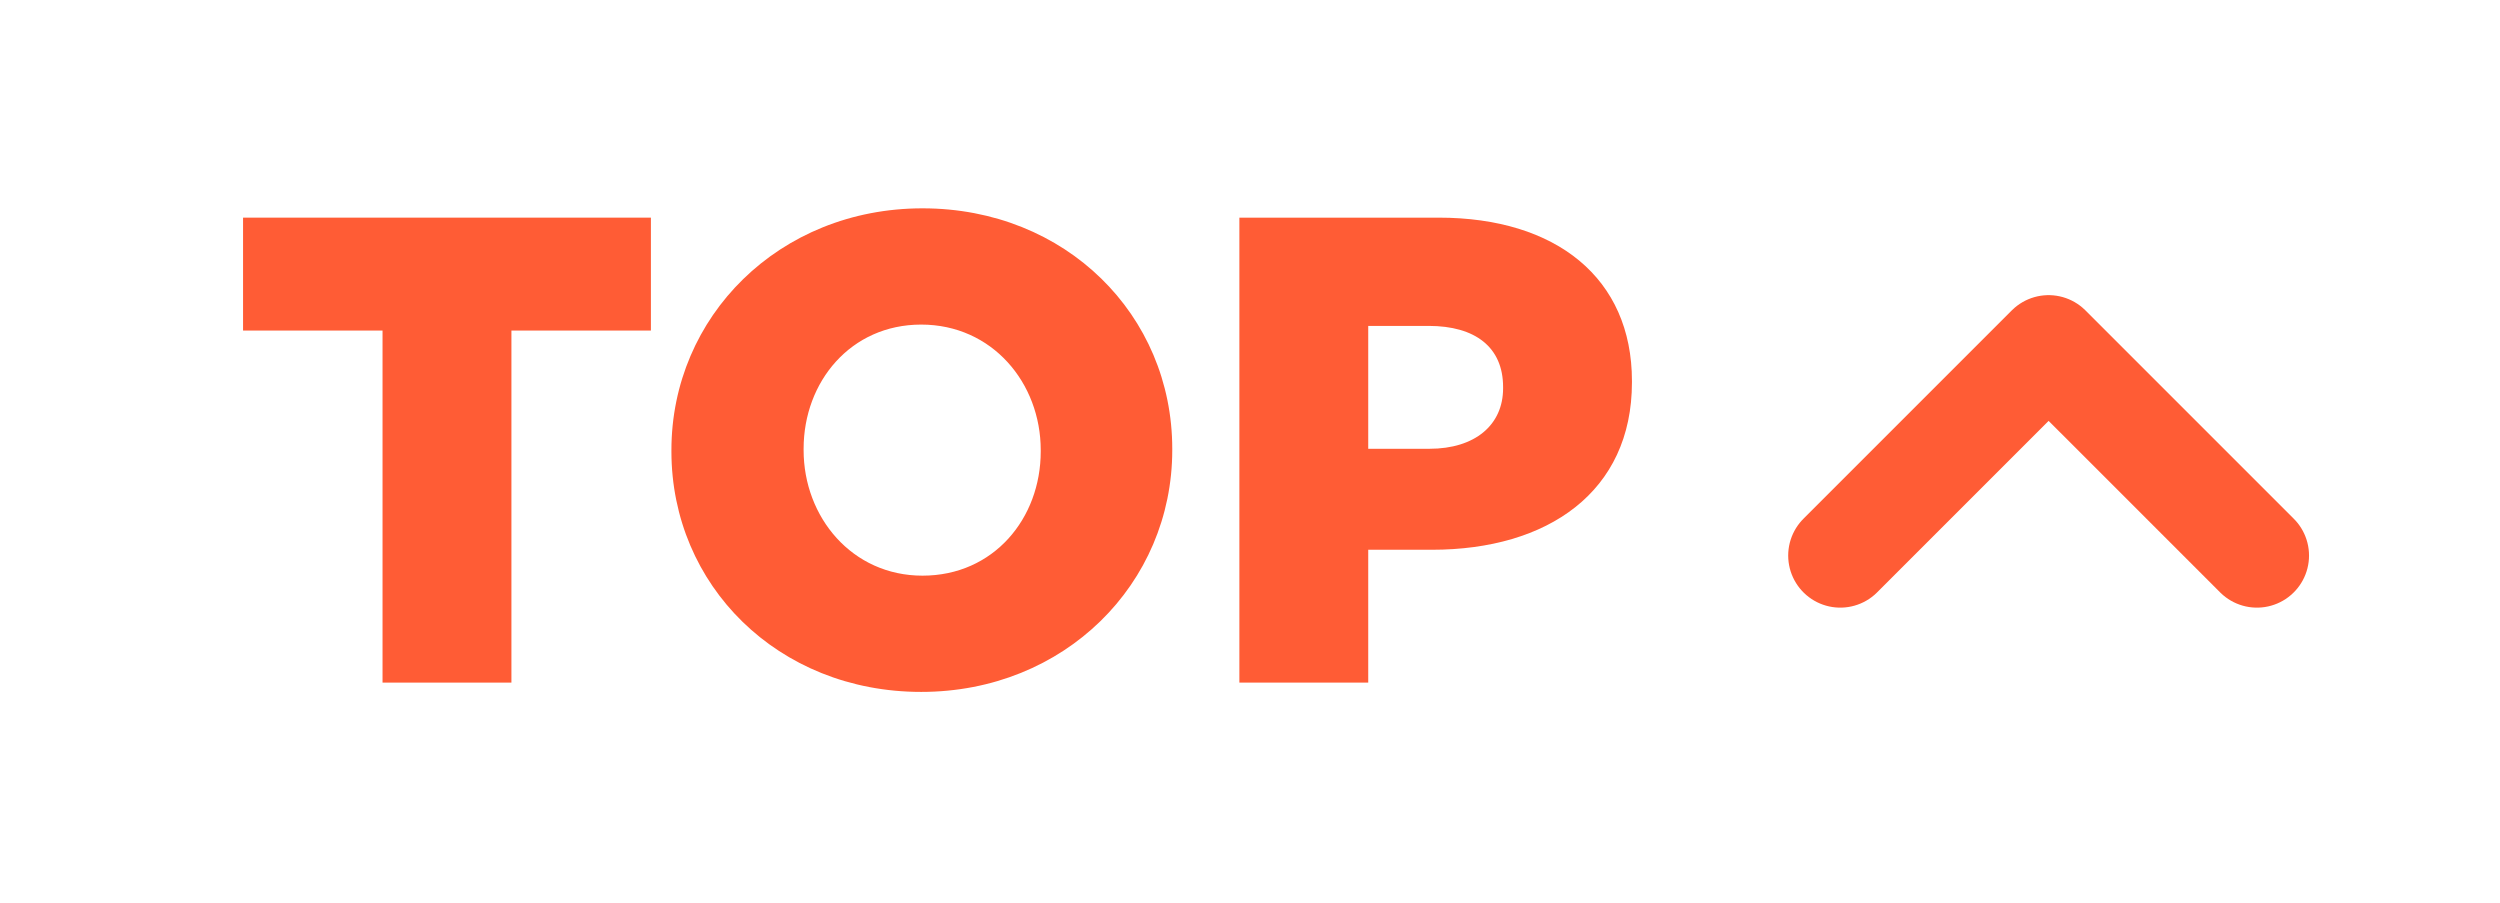
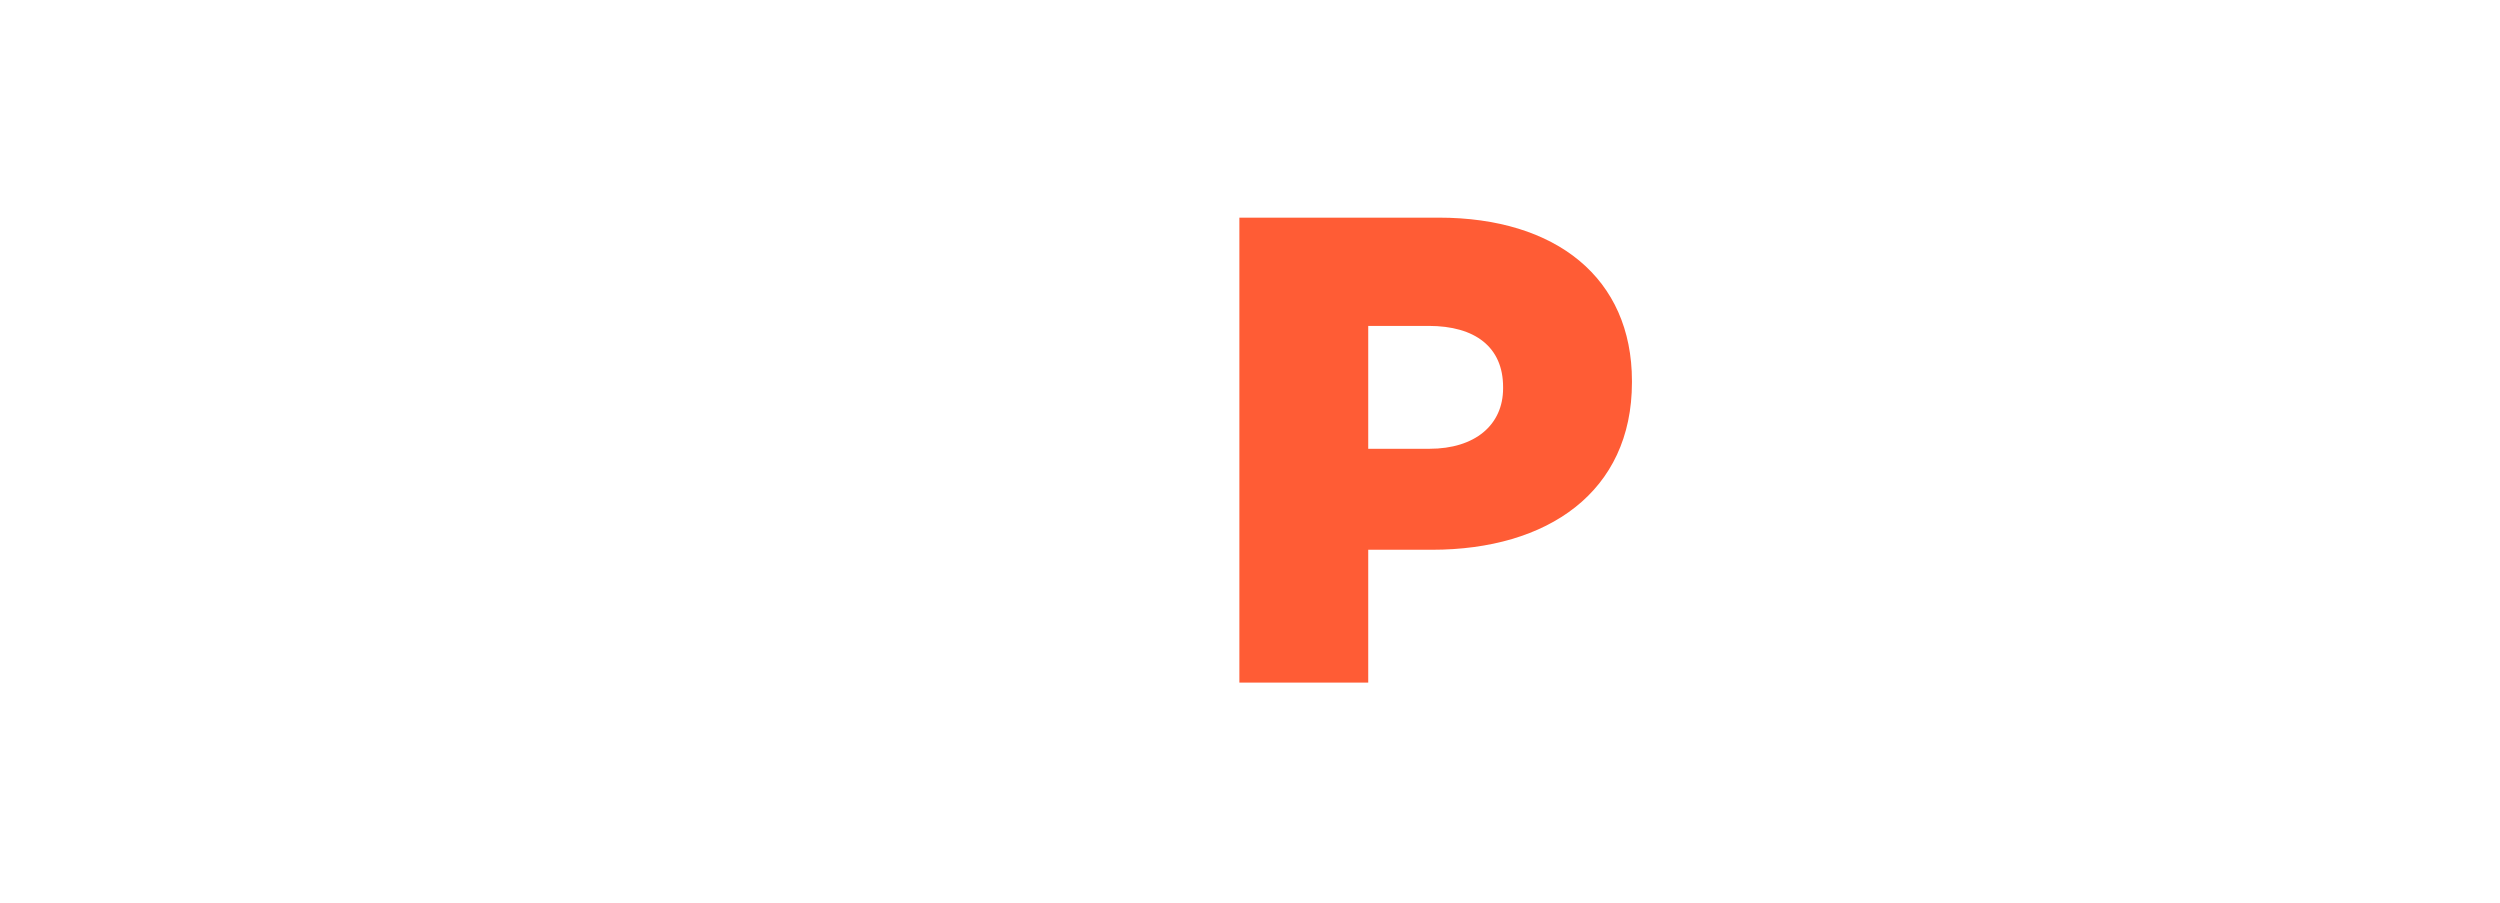
<svg xmlns="http://www.w3.org/2000/svg" width="72" height="26" viewBox="0 0 72 26" fill="none">
-   <path d="M53 16L59 10L65 16" stroke="#FF5C35" stroke-width="3" stroke-linecap="round" stroke-linejoin="round" />
-   <path d="M11.017 19.659H14.729V9.52H18.746V6.268H7V9.52H11.017V19.659Z" fill="#FF5C35" />
-   <path d="M26.53 19.927C30.662 19.927 33.761 16.808 33.761 12.963V12.925C33.761 9.08 30.7 6 26.568 6C22.436 6 19.337 9.118 19.337 12.963V13.002C19.337 16.847 22.398 19.927 26.53 19.927ZM26.568 16.579C24.54 16.579 23.144 14.896 23.144 12.963V12.925C23.144 10.993 24.502 9.348 26.53 9.348C28.577 9.348 29.973 11.031 29.973 12.963V13.002C29.973 14.934 28.615 16.579 26.568 16.579Z" fill="#FF5C35" />
  <path d="M35.694 19.659H39.405V15.833H41.242C44.571 15.833 47 14.169 47 11.012V10.974C47 8.009 44.819 6.268 41.433 6.268H35.694V19.659ZM39.405 12.925V9.386H41.146C42.485 9.386 43.289 9.998 43.289 11.146V11.184C43.289 12.236 42.485 12.925 41.165 12.925H39.405Z" fill="#FF5C35" />
</svg>